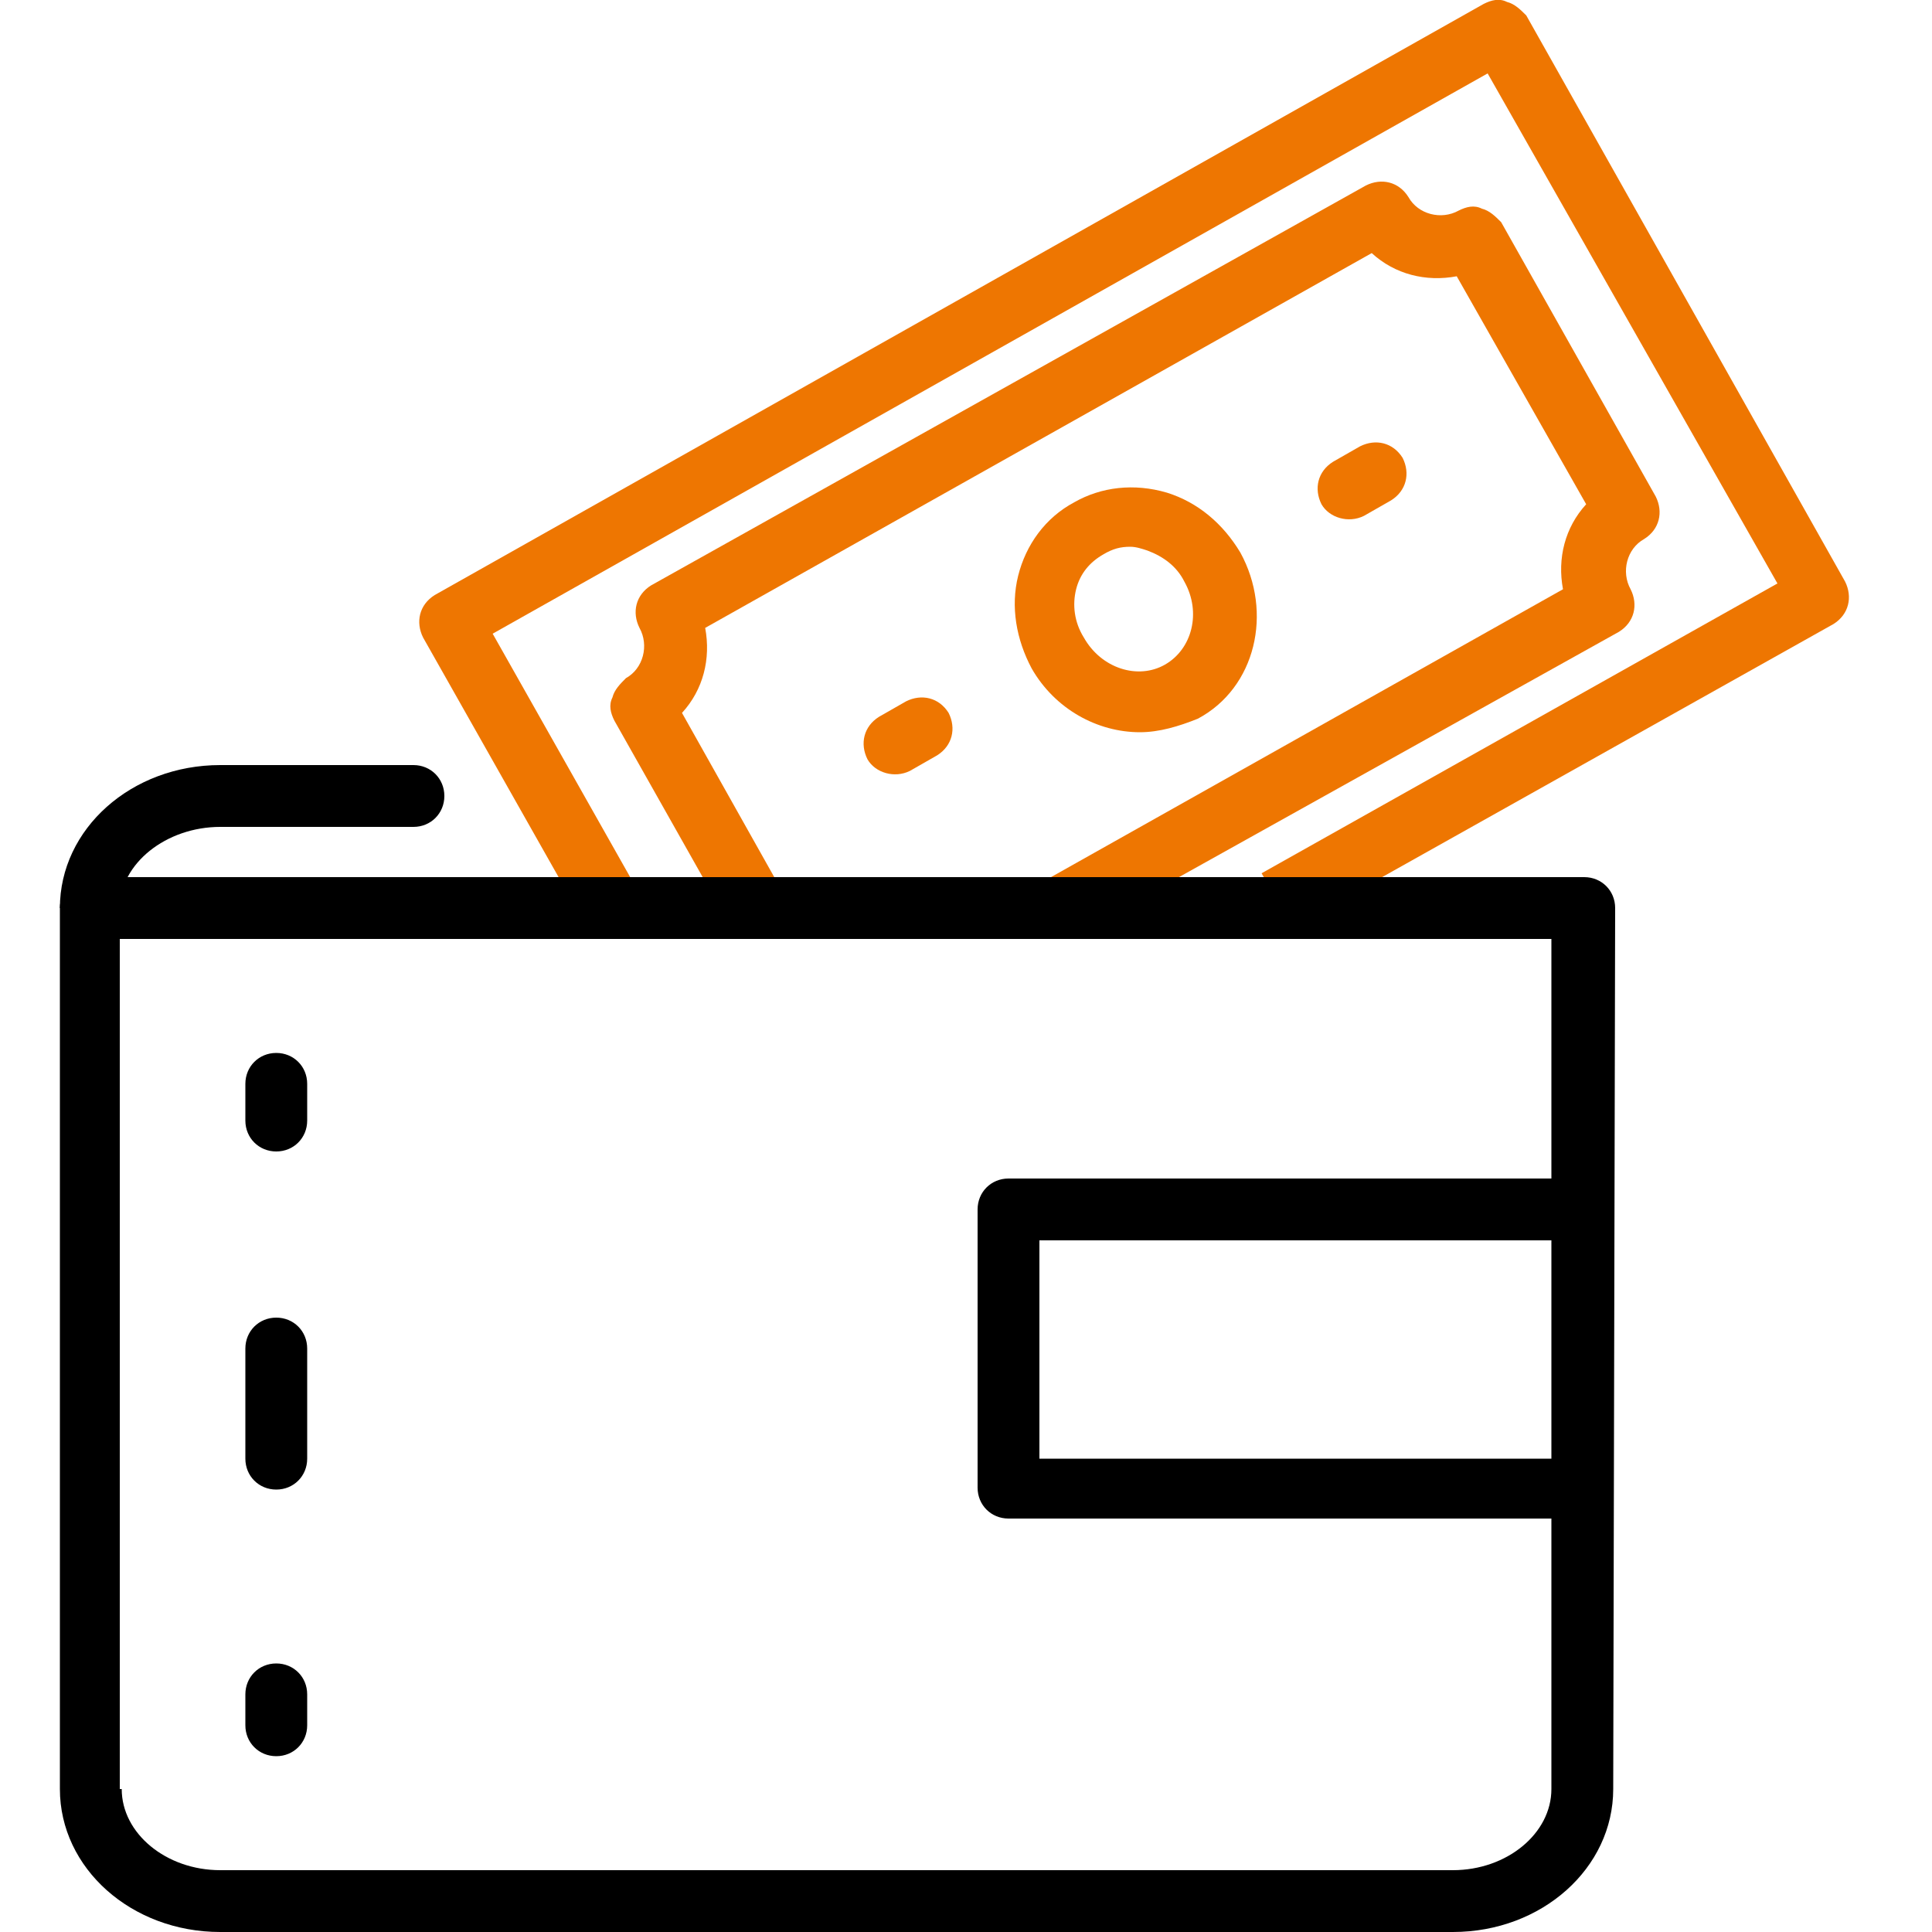
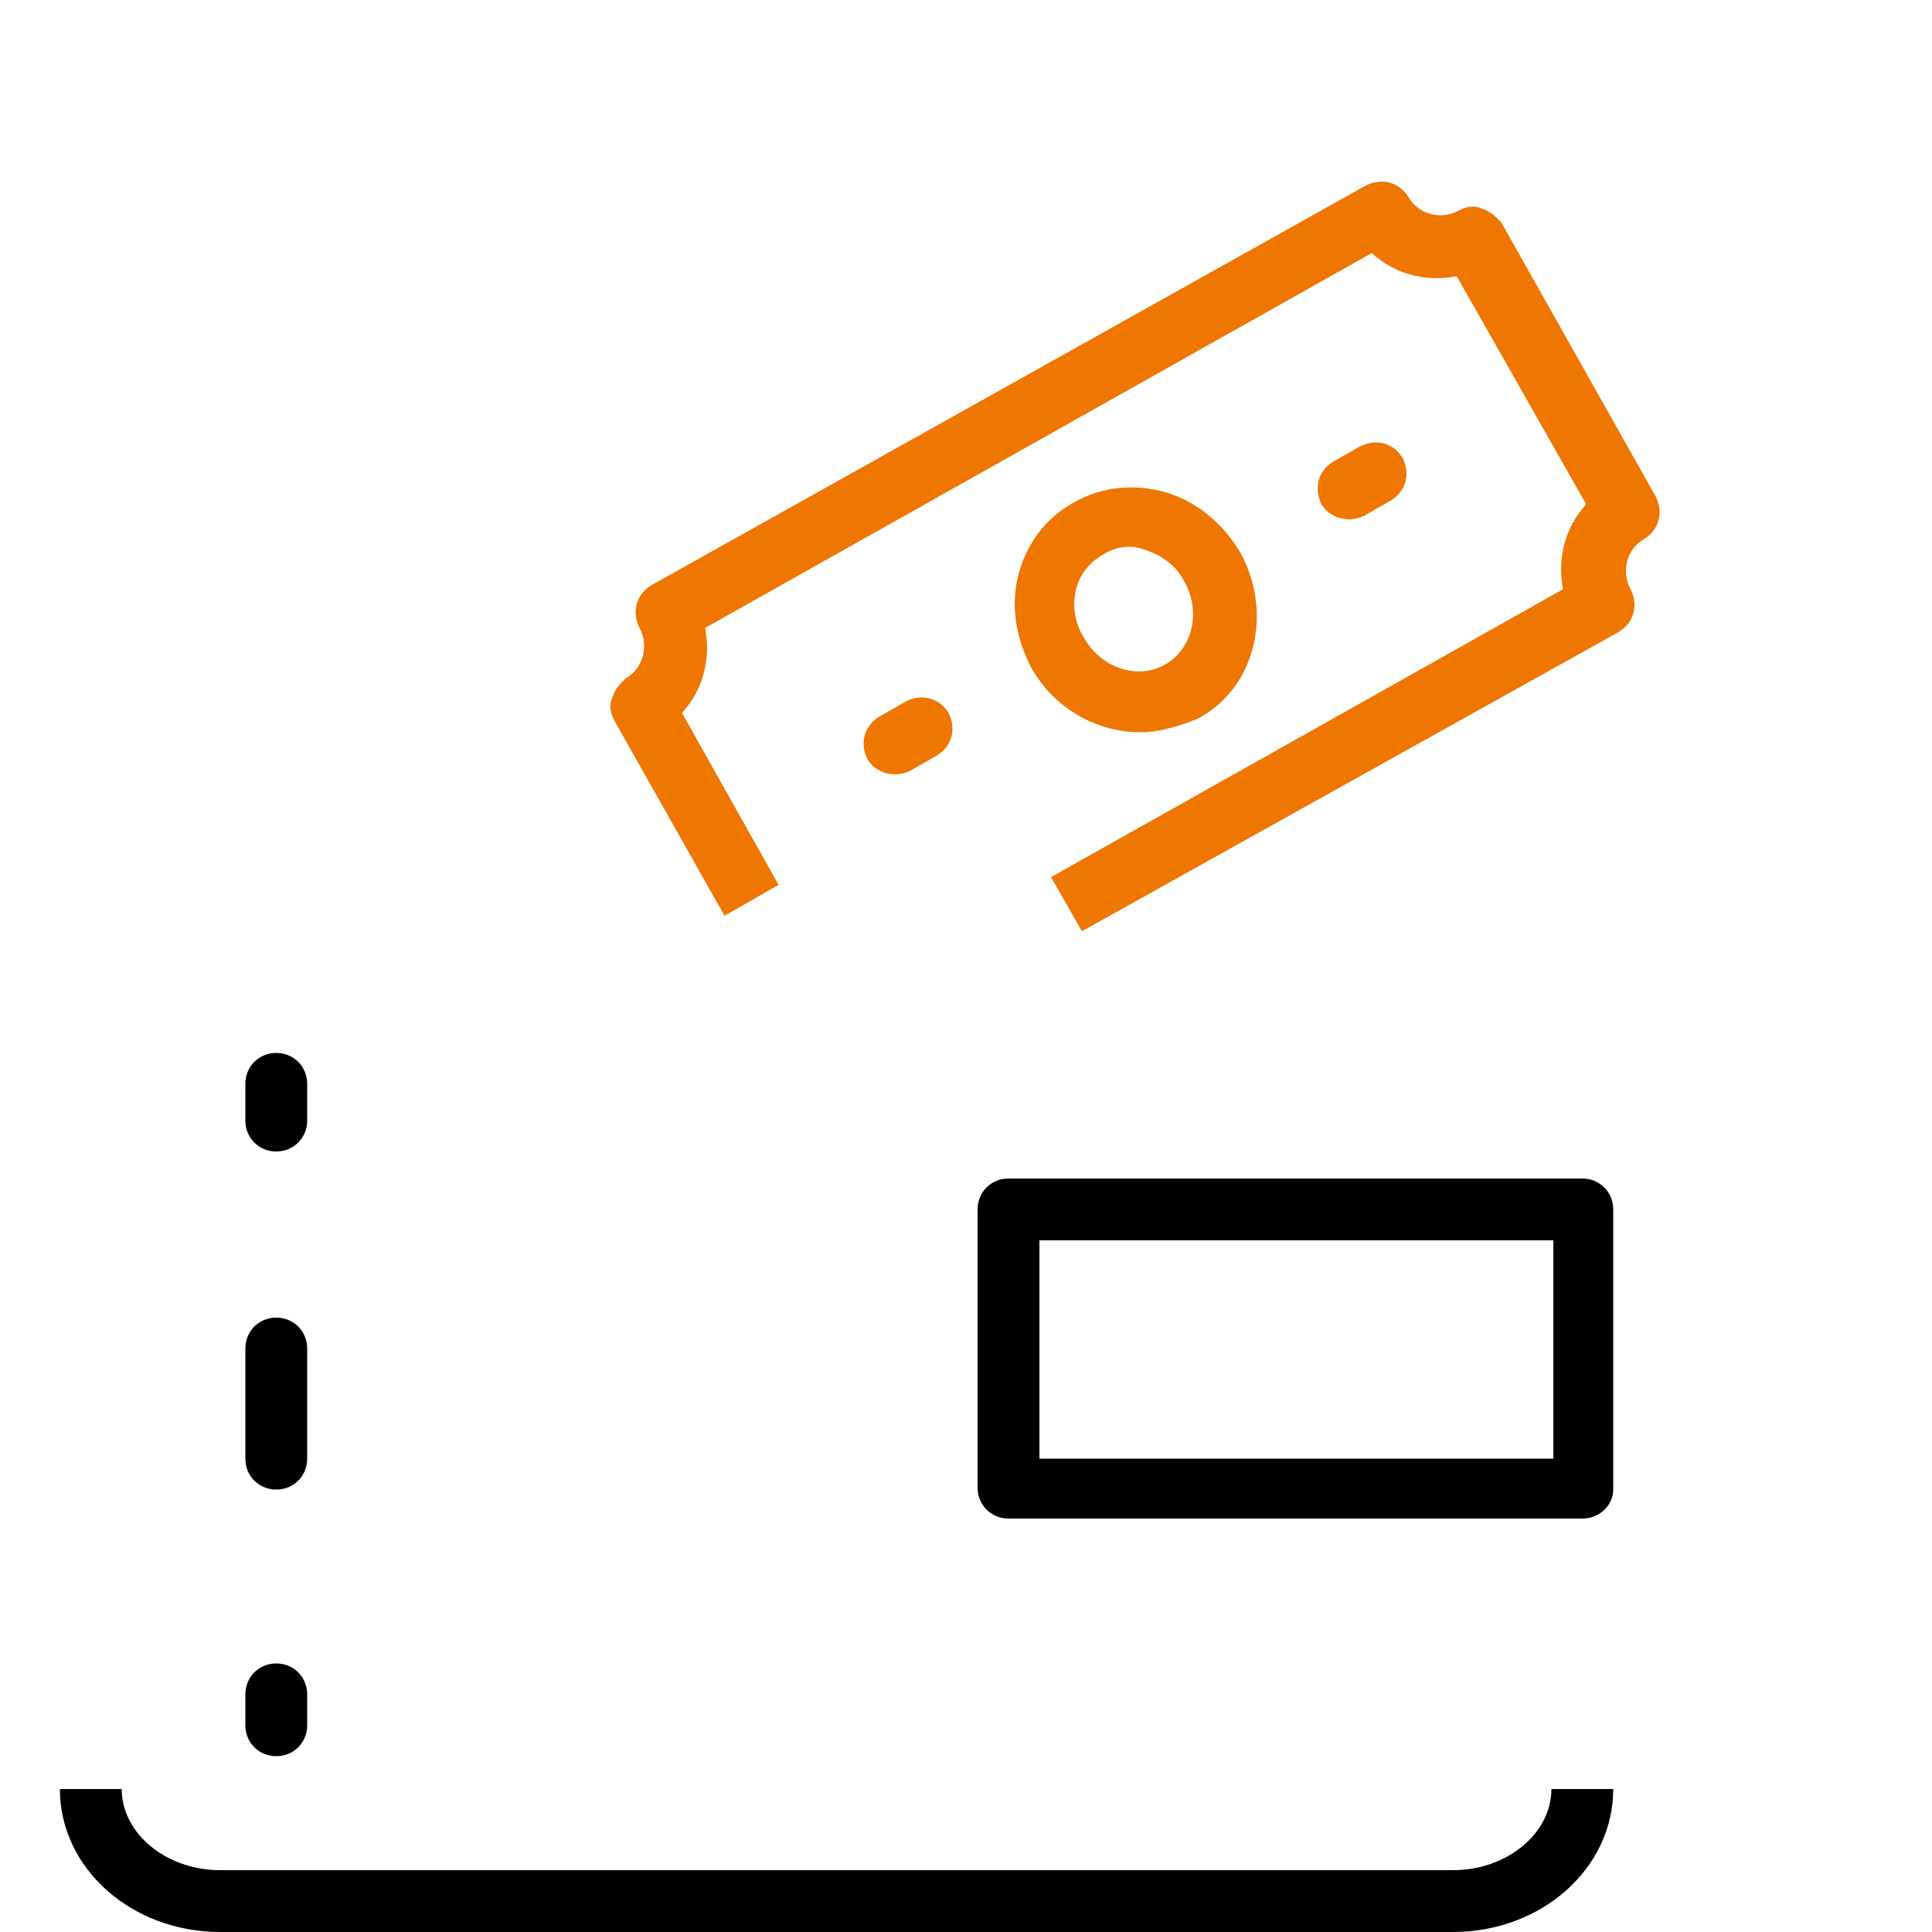
<svg xmlns="http://www.w3.org/2000/svg" version="1.1" id="Ebene_1" x="0px" y="0px" viewBox="0 0 100 100" style="enable-background:new 0 0 100 100;" xml:space="preserve">
  <style type="text/css">
	.st0{fill:#EE7601;}
</style>
-   <path class="st0" d="M66.9,48l-1.6-2.8l26.7-15L77,3.8l-51.5,29l7.4,13.1l-2.8,1.6L21.9,33c-0.4-0.8-0.2-1.7,0.6-2.2L76.8,0.2  C77.2,0,77.6-0.1,78,0.1c0.4,0.1,0.7,0.4,1,0.7l16.5,29.3c0.4,0.8,0.2,1.7-0.6,2.2L66.9,48z" />
  <path class="st0" d="M56,48.2l-1.6-2.8l26.5-14.9c-0.3-1.6,0.1-3.2,1.2-4.4l-6.7-11.8c-1.6,0.3-3.2-0.1-4.4-1.2L36.5,32.5  c0.3,1.6-0.1,3.2-1.2,4.4l5,8.9l-2.8,1.6l-5.7-10.1c-0.2-0.4-0.3-0.8-0.1-1.2c0.1-0.4,0.4-0.7,0.7-1c0.9-0.5,1.2-1.7,0.7-2.6  c-0.4-0.8-0.2-1.7,0.6-2.2l37-20.7c0.8-0.4,1.7-0.2,2.2,0.6c0.5,0.9,1.7,1.2,2.6,0.7c0.4-0.2,0.8-0.3,1.2-0.1c0.4,0.1,0.7,0.4,1,0.7  l8,14.2c0.4,0.8,0.2,1.7-0.6,2.2c-0.9,0.5-1.2,1.7-0.7,2.6c0.4,0.8,0.2,1.7-0.6,2.2L56,48.2z" />
  <path class="st0" d="M58.5,28.3c-0.5,0-0.9,0.1-1.4,0.4c-0.7,0.4-1.2,1-1.4,1.8s-0.1,1.7,0.4,2.5c0.9,1.6,2.8,2.2,4.2,1.4  s1.9-2.7,1-4.3c-0.4-0.8-1.1-1.3-1.9-1.6C59.1,28.4,58.8,28.3,58.5,28.3 M59,37.9c-2.2,0-4.4-1.2-5.6-3.3c-0.8-1.5-1.1-3.2-0.7-4.8  c0.4-1.6,1.4-3,2.9-3.8c1.4-0.8,3.1-1,4.8-0.5c1.6,0.5,2.9,1.6,3.8,3.1c1.7,3.1,0.8,7-2.2,8.6C61,37.6,60,37.9,59,37.9" />
-   <path d="M83.5,92.6h-3.2v-44H6.2v44H3.1V47c0-0.9,0.7-1.6,1.6-1.6H82c0.9,0,1.6,0.7,1.6,1.6L83.5,92.6L83.5,92.6z" />
  <path d="M75.2,100H11.4c-4.6,0-8.3-3.3-8.3-7.4h3.2c0,2.3,2.3,4.2,5.1,4.2h63.8c2.8,0,5.1-1.9,5.1-4.2h3.2  C83.5,96.7,79.8,100,75.2,100" />
  <path d="M53.8,75.5h26.6V64.2H53.8V75.5z M81.9,78.6H52.2c-0.9,0-1.6-0.7-1.6-1.6V62.6c0-0.9,0.7-1.6,1.6-1.6h29.7  c0.9,0,1.6,0.7,1.6,1.6v14.5C83.5,77.9,82.8,78.6,81.9,78.6" />
  <path d="M14.3,59.6c-0.9,0-1.6-0.7-1.6-1.6v-1.9c0-0.9,0.7-1.6,1.6-1.6s1.6,0.7,1.6,1.6V58C15.9,58.9,15.2,59.6,14.3,59.6z" />
  <path class="st0" d="M44.9,39.3c-0.4-0.8-0.2-1.7,0.6-2.2l1.4-0.8c0.8-0.4,1.7-0.2,2.2,0.6c0.4,0.8,0.2,1.7-0.6,2.2l-1.4,0.8  C46.3,40.3,45.3,40,44.9,39.3z" />
  <path class="st0" d="M68.4,26.1c-0.4-0.8-0.2-1.7,0.6-2.2l1.4-0.8c0.8-0.4,1.7-0.2,2.2,0.6c0.4,0.8,0.2,1.7-0.6,2.2l-1.4,0.8  C69.8,27.1,68.8,26.8,68.4,26.1z" />
-   <path d="M21.4,39.6h-1.6l0,0h-8.4c-4.6,0-8.3,3.3-8.3,7.4h3.1c0-2.3,2.4-4.2,5.2-4.2h8.4l0,0h1.6c0.9,0,1.6-0.7,1.6-1.6  S22.3,39.6,21.4,39.6z" />
  <path d="M14.3,90.9c-0.9,0-1.6-0.7-1.6-1.6v-1.6c0-0.9,0.7-1.6,1.6-1.6s1.6,0.7,1.6,1.6v1.6C15.9,90.2,15.2,90.9,14.3,90.9z" />
  <path d="M14.3,77.1c-0.9,0-1.6-0.7-1.6-1.6v-5.7c0-0.9,0.7-1.6,1.6-1.6s1.6,0.7,1.6,1.6v5.7C15.9,76.4,15.2,77.1,14.3,77.1z" />
</svg>